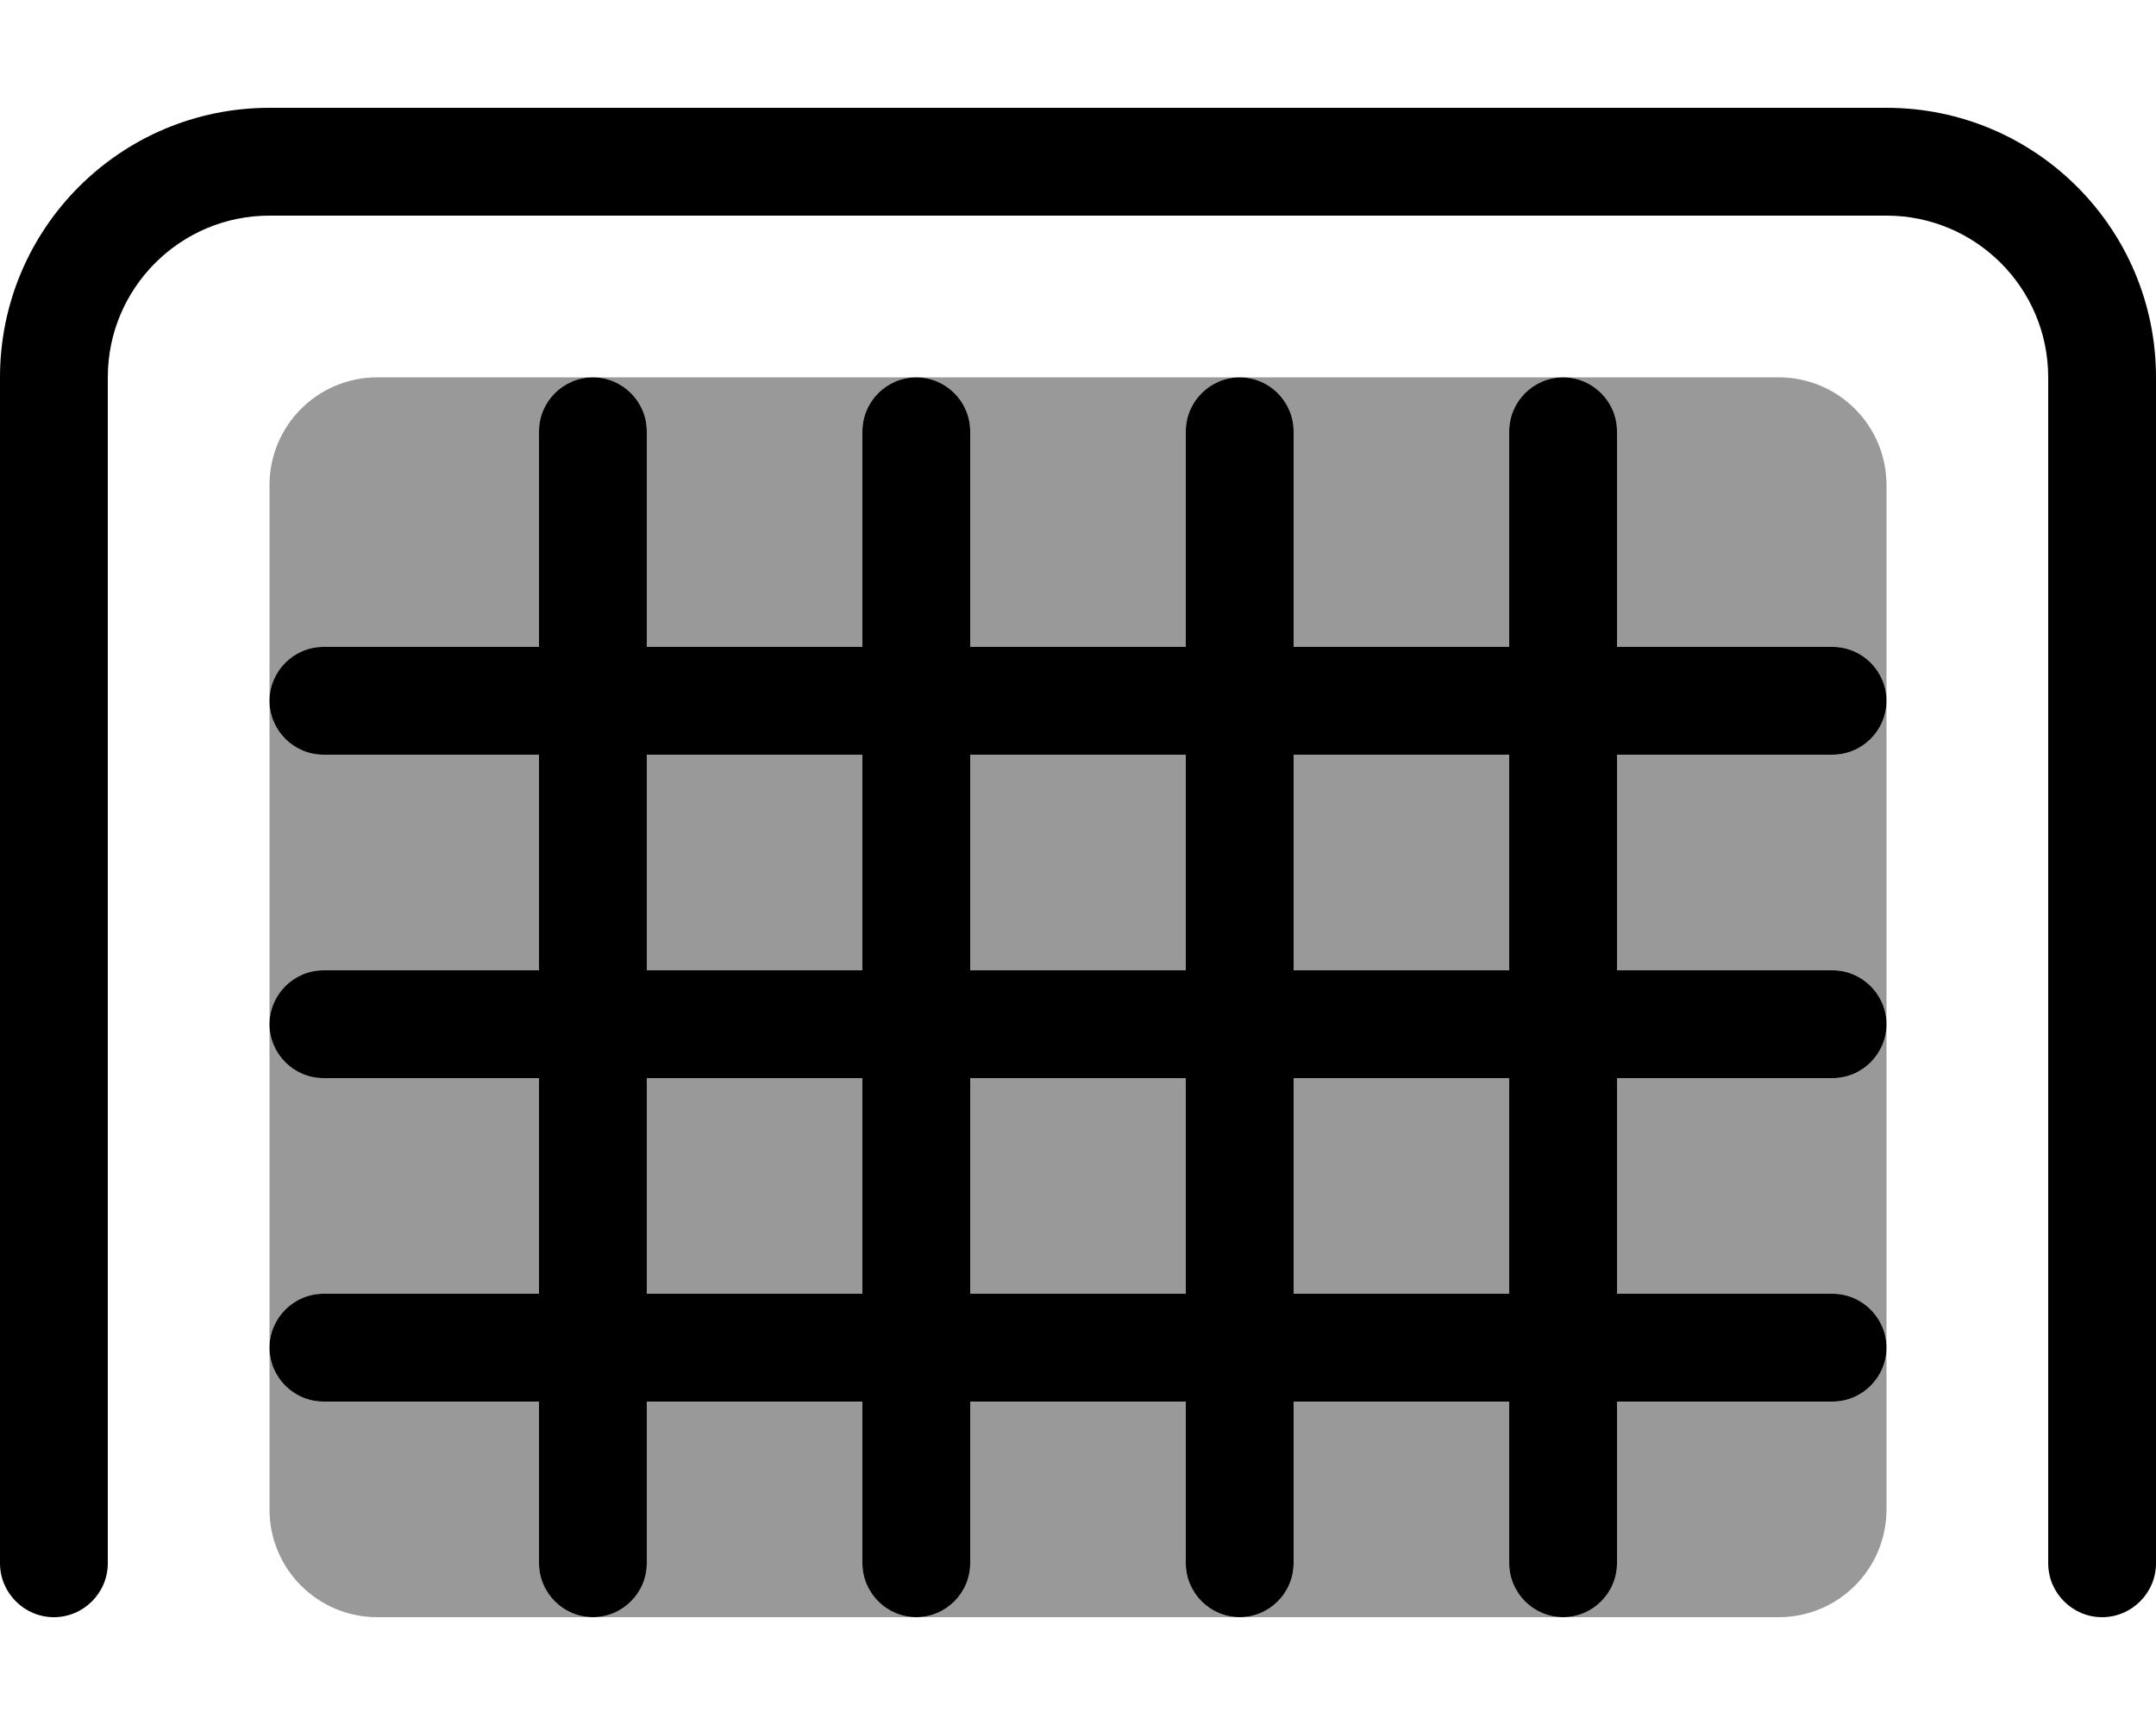
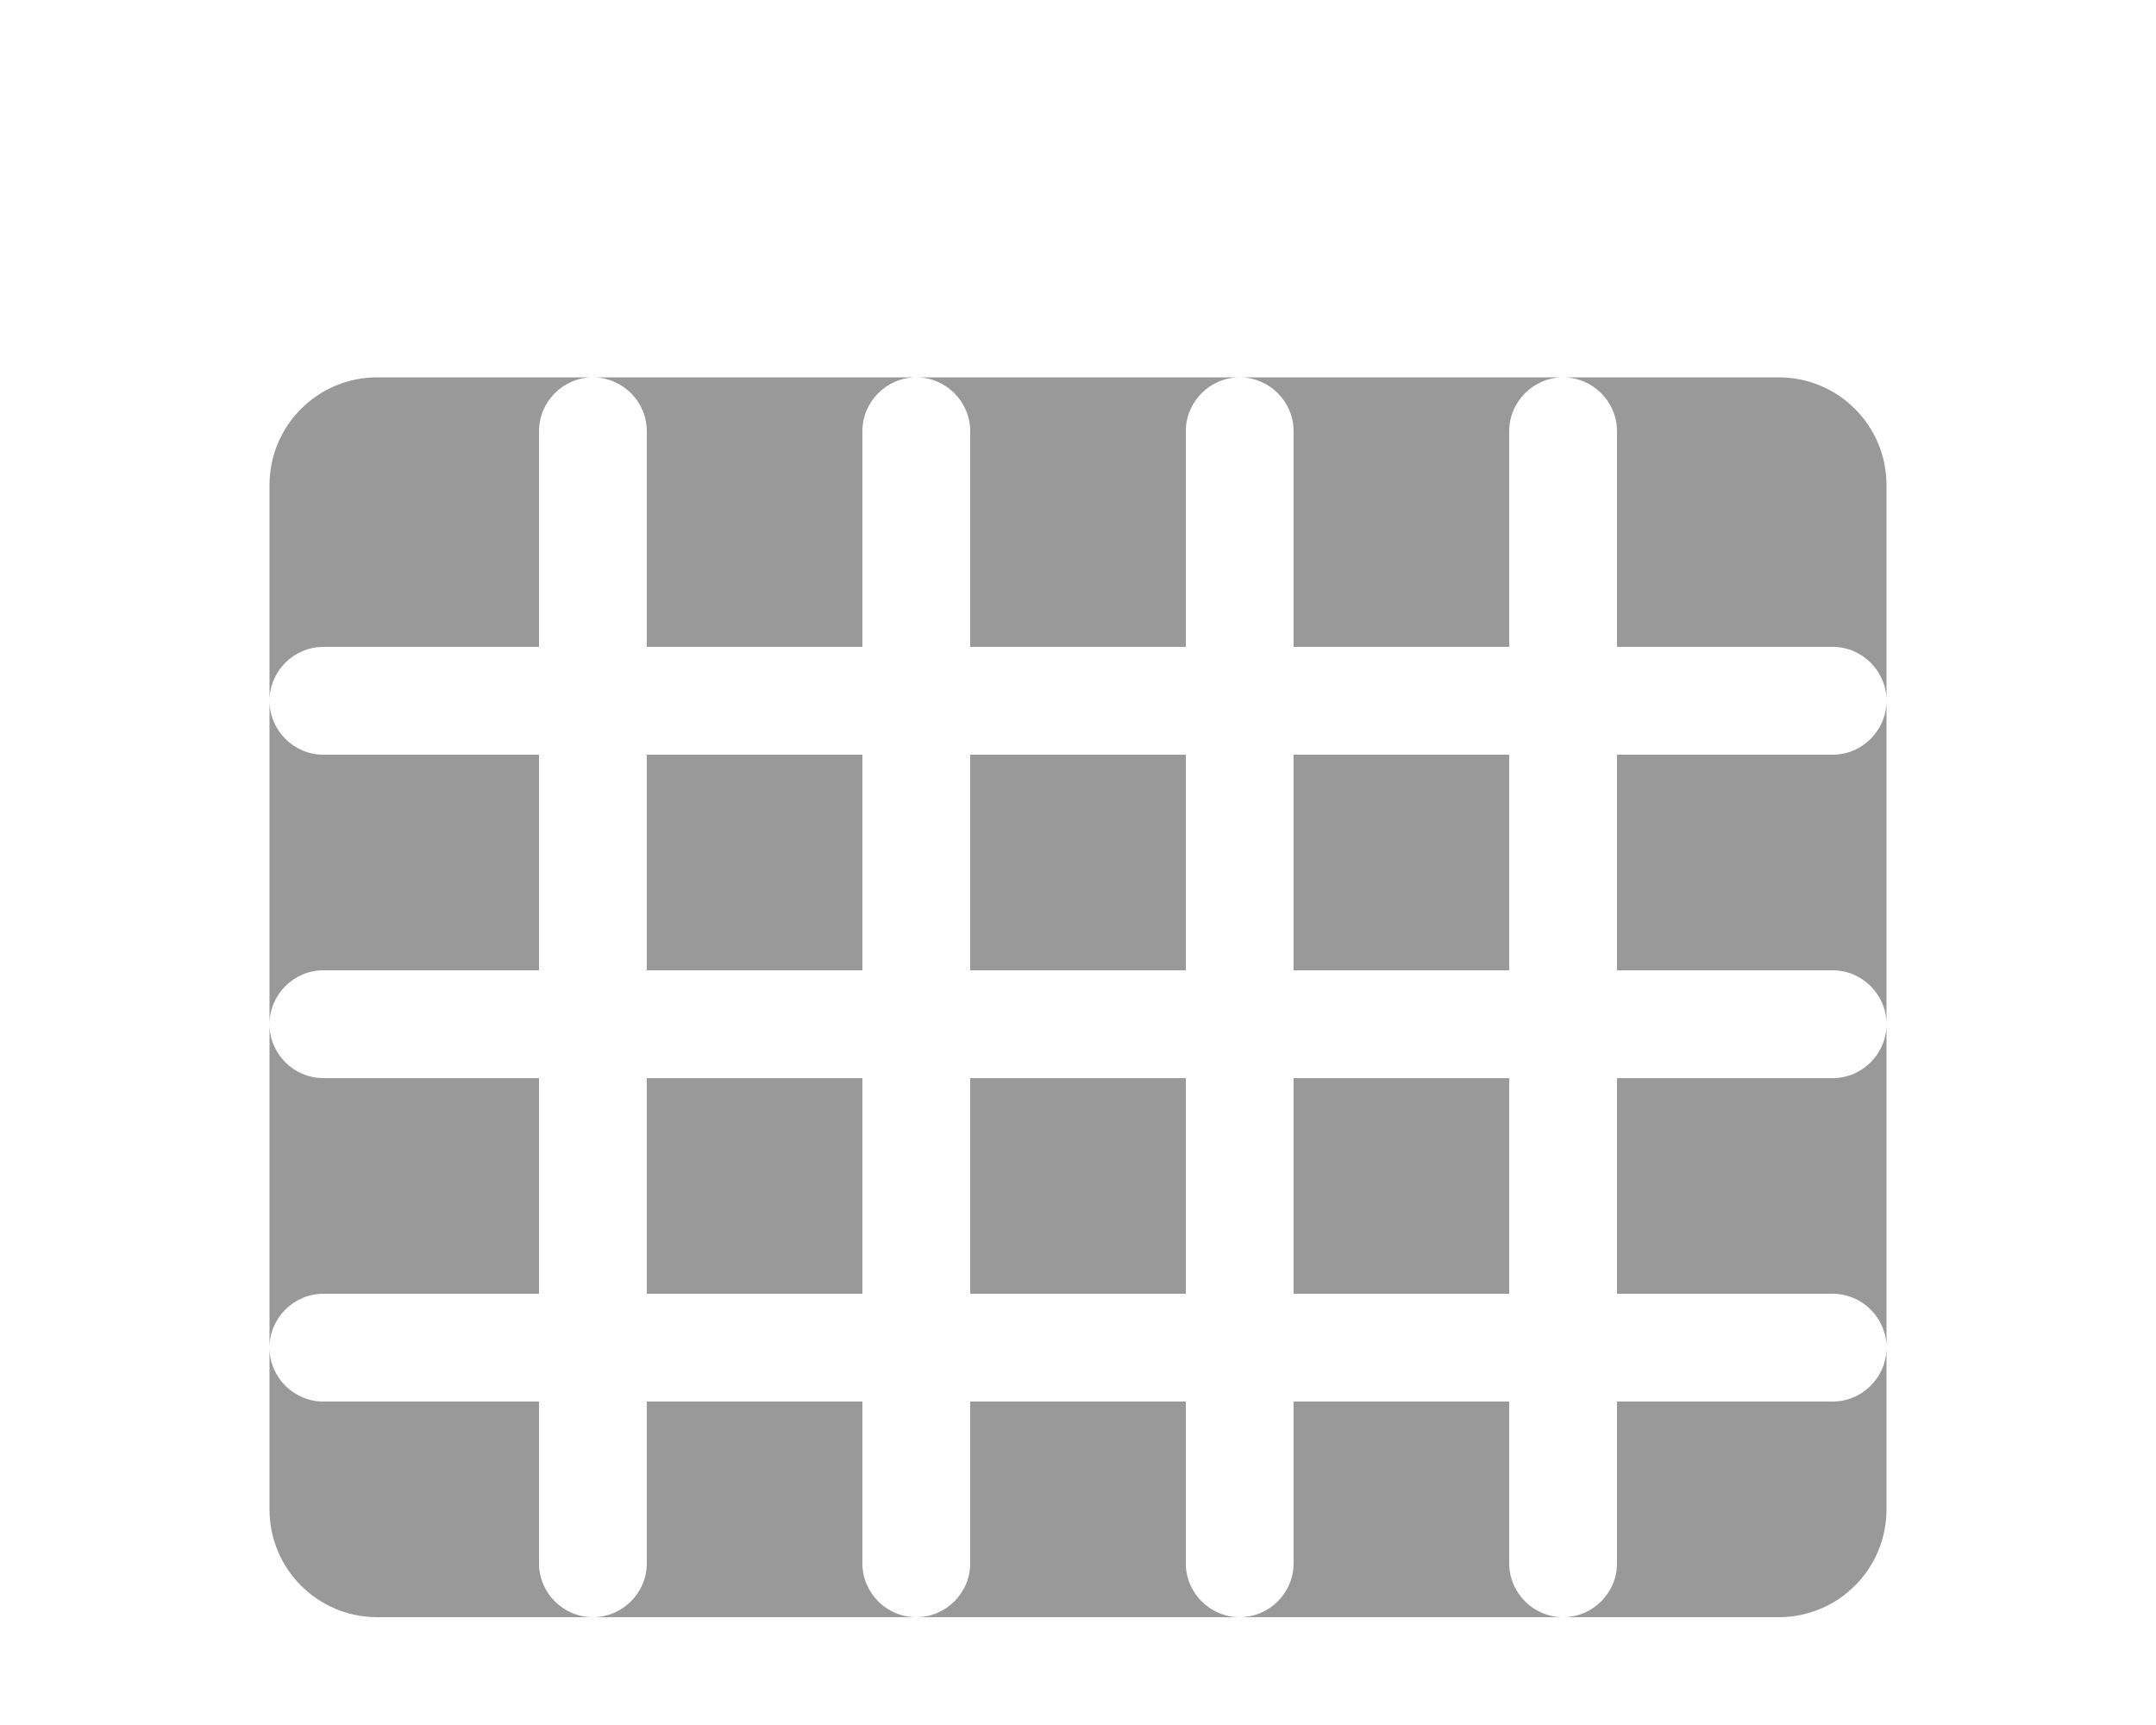
<svg xmlns="http://www.w3.org/2000/svg" viewBox="0 0 640 512">
  <defs>
    <style>.fa-secondary{opacity:.4}</style>
  </defs>
  <path class="fa-secondary" d="M80 144l0 64c0-8.8 7.2-16 16-16l64 0 0-64c0-8.8 7.2-16 16-16l-64 0c-17.7 0-32 14.3-32 32zm0 64l0 96c0-8.8 7.2-16 16-16l64 0 0-64-64 0c-8.8 0-16-7.2-16-16zm0 96l0 96c0-8.8 7.2-16 16-16l64 0 0-64-64 0c-8.8 0-16-7.2-16-16zm0 96l0 48c0 17.7 14.3 32 32 32l64 0c-8.8 0-16-7.2-16-16l0-48-64 0c-8.8 0-16-7.2-16-16zm96-288c8.8 0 16 7.2 16 16l0 64 64 0 0-64c0-8.8 7.2-16 16-16l-96 0zm0 368l96 0c-8.8 0-16-7.2-16-16l0-48-64 0 0 48c0 8.8-7.2 16-16 16zm16-256l0 64 64 0 0-64-64 0zm0 96l0 64 64 0 0-64-64 0zm80-208c8.8 0 16 7.2 16 16l0 64 64 0 0-64c0-8.8 7.2-16 16-16l-96 0zm0 368l96 0c-8.8 0-16-7.2-16-16l0-48-64 0 0 48c0 8.8-7.2 16-16 16zm16-256l0 64 64 0 0-64-64 0zm0 96l0 64 64 0 0-64-64 0zm80-208c8.8 0 16 7.2 16 16l0 64 64 0 0-64c0-8.8 7.2-16 16-16l-96 0zm0 368l96 0c-8.8 0-16-7.2-16-16l0-48-64 0 0 48c0 8.8-7.2 16-16 16zm16-256l0 64 64 0 0-64-64 0zm0 96l0 64 64 0 0-64-64 0zm80-208c8.8 0 16 7.2 16 16l0 64 64 0c8.8 0 16 7.2 16 16l0-64c0-17.7-14.3-32-32-32l-64 0zm0 368l64 0c17.7 0 32-14.3 32-32l0-48c0 8.8-7.2 16-16 16l-64 0 0 48c0 8.8-7.2 16-16 16zm16-256l0 64 64 0c8.8 0 16 7.2 16 16l0-96c0 8.8-7.2 16-16 16l-64 0zm0 96l0 64 64 0c8.8 0 16 7.2 16 16l0-96c0 8.8-7.2 16-16 16l-64 0z" />
-   <path class="fa-primary" d="M32 112c0-26.5 21.5-48 48-48l480 0c26.5 0 48 21.5 48 48l0 352c0 8.8 7.2 16 16 16s16-7.2 16-16l0-352c0-44.2-35.8-80-80-80L80 32C35.8 32 0 67.8 0 112L0 464c0 8.8 7.2 16 16 16s16-7.2 16-16l0-352zm144 0c-8.8 0-16 7.2-16 16l0 64-64 0c-8.8 0-16 7.2-16 16s7.2 16 16 16l64 0 0 64-64 0c-8.8 0-16 7.2-16 16s7.2 16 16 16l64 0 0 64-64 0c-8.8 0-16 7.2-16 16s7.2 16 16 16l64 0 0 48c0 8.8 7.2 16 16 16s16-7.2 16-16l0-48 64 0 0 48c0 8.8 7.2 16 16 16s16-7.2 16-16l0-48 64 0 0 48c0 8.8 7.2 16 16 16s16-7.2 16-16l0-48 64 0 0 48c0 8.8 7.2 16 16 16s16-7.2 16-16l0-48 64 0c8.8 0 16-7.2 16-16s-7.2-16-16-16l-64 0 0-64 64 0c8.8 0 16-7.2 16-16s-7.2-16-16-16l-64 0 0-64 64 0c8.8 0 16-7.2 16-16s-7.2-16-16-16l-64 0 0-64c0-8.8-7.2-16-16-16s-16 7.2-16 16l0 64-64 0 0-64c0-8.8-7.2-16-16-16s-16 7.2-16 16l0 64-64 0 0-64c0-8.8-7.2-16-16-16s-16 7.2-16 16l0 64-64 0 0-64c0-8.8-7.2-16-16-16zm16 112l64 0 0 64-64 0 0-64zm96 0l64 0 0 64-64 0 0-64zm96 0l64 0 0 64-64 0 0-64zM192 384l0-64 64 0 0 64-64 0zm96 0l0-64 64 0 0 64-64 0zm96 0l0-64 64 0 0 64-64 0z" />
</svg>